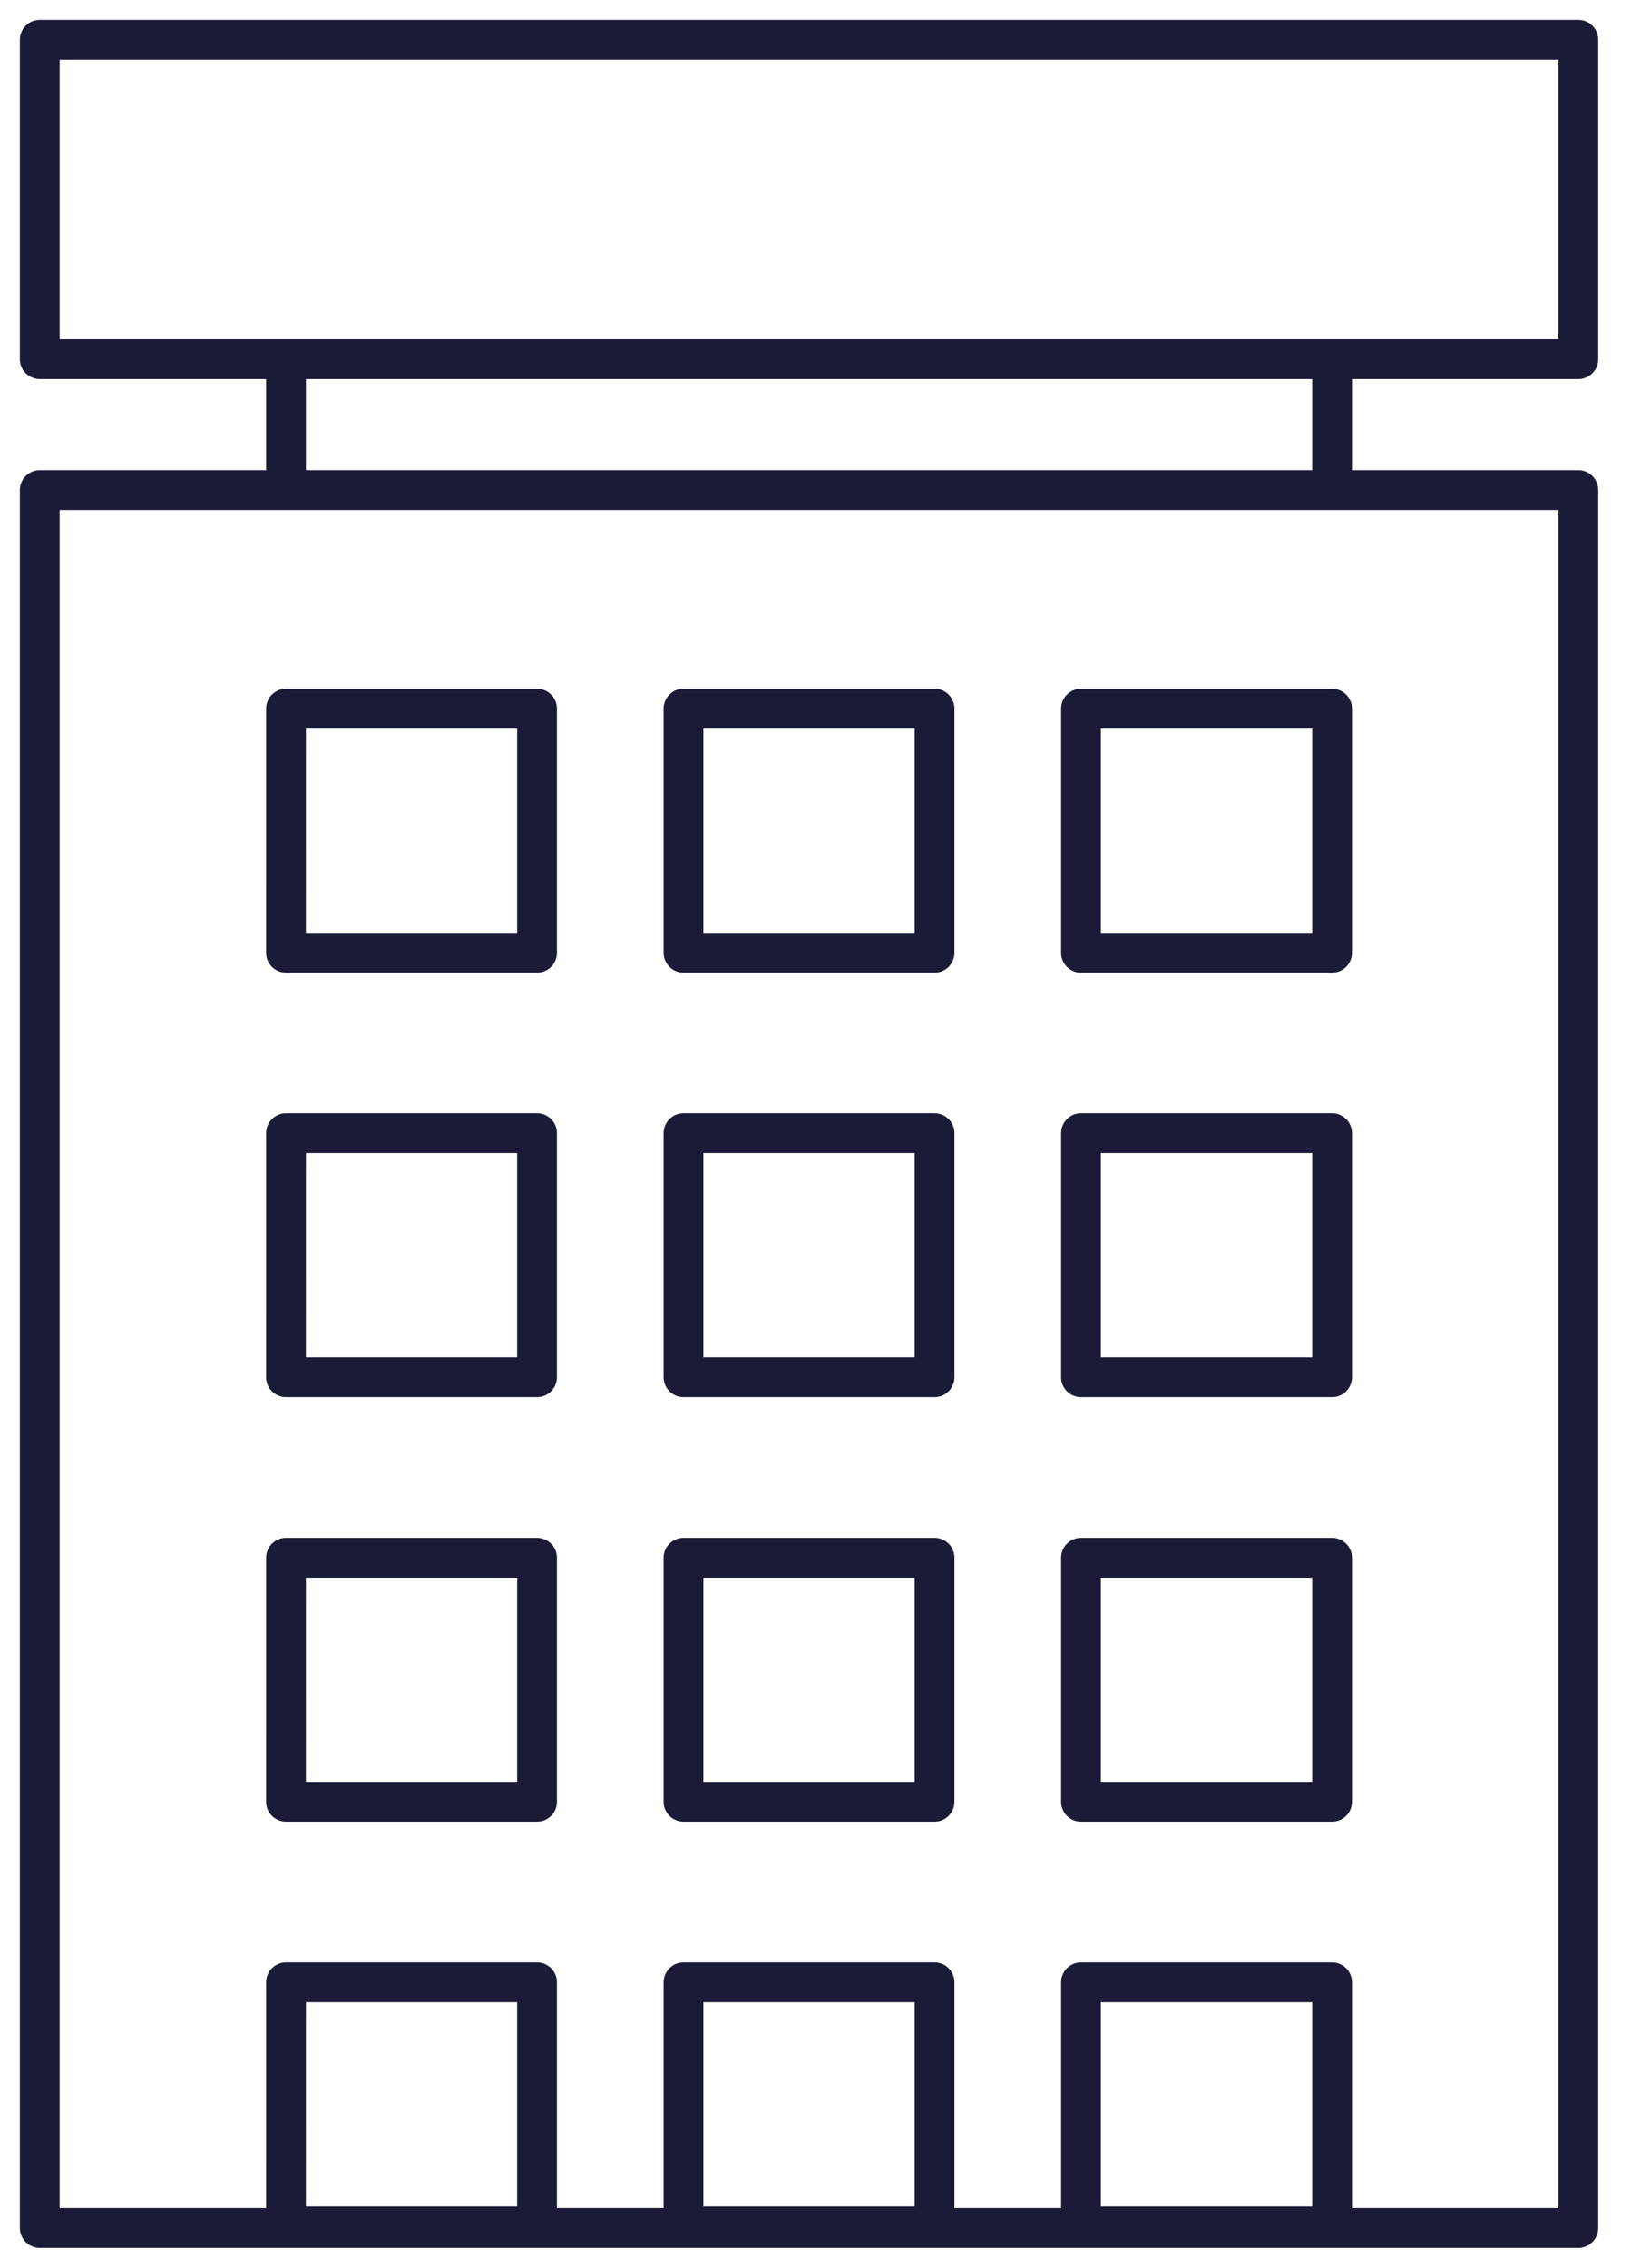
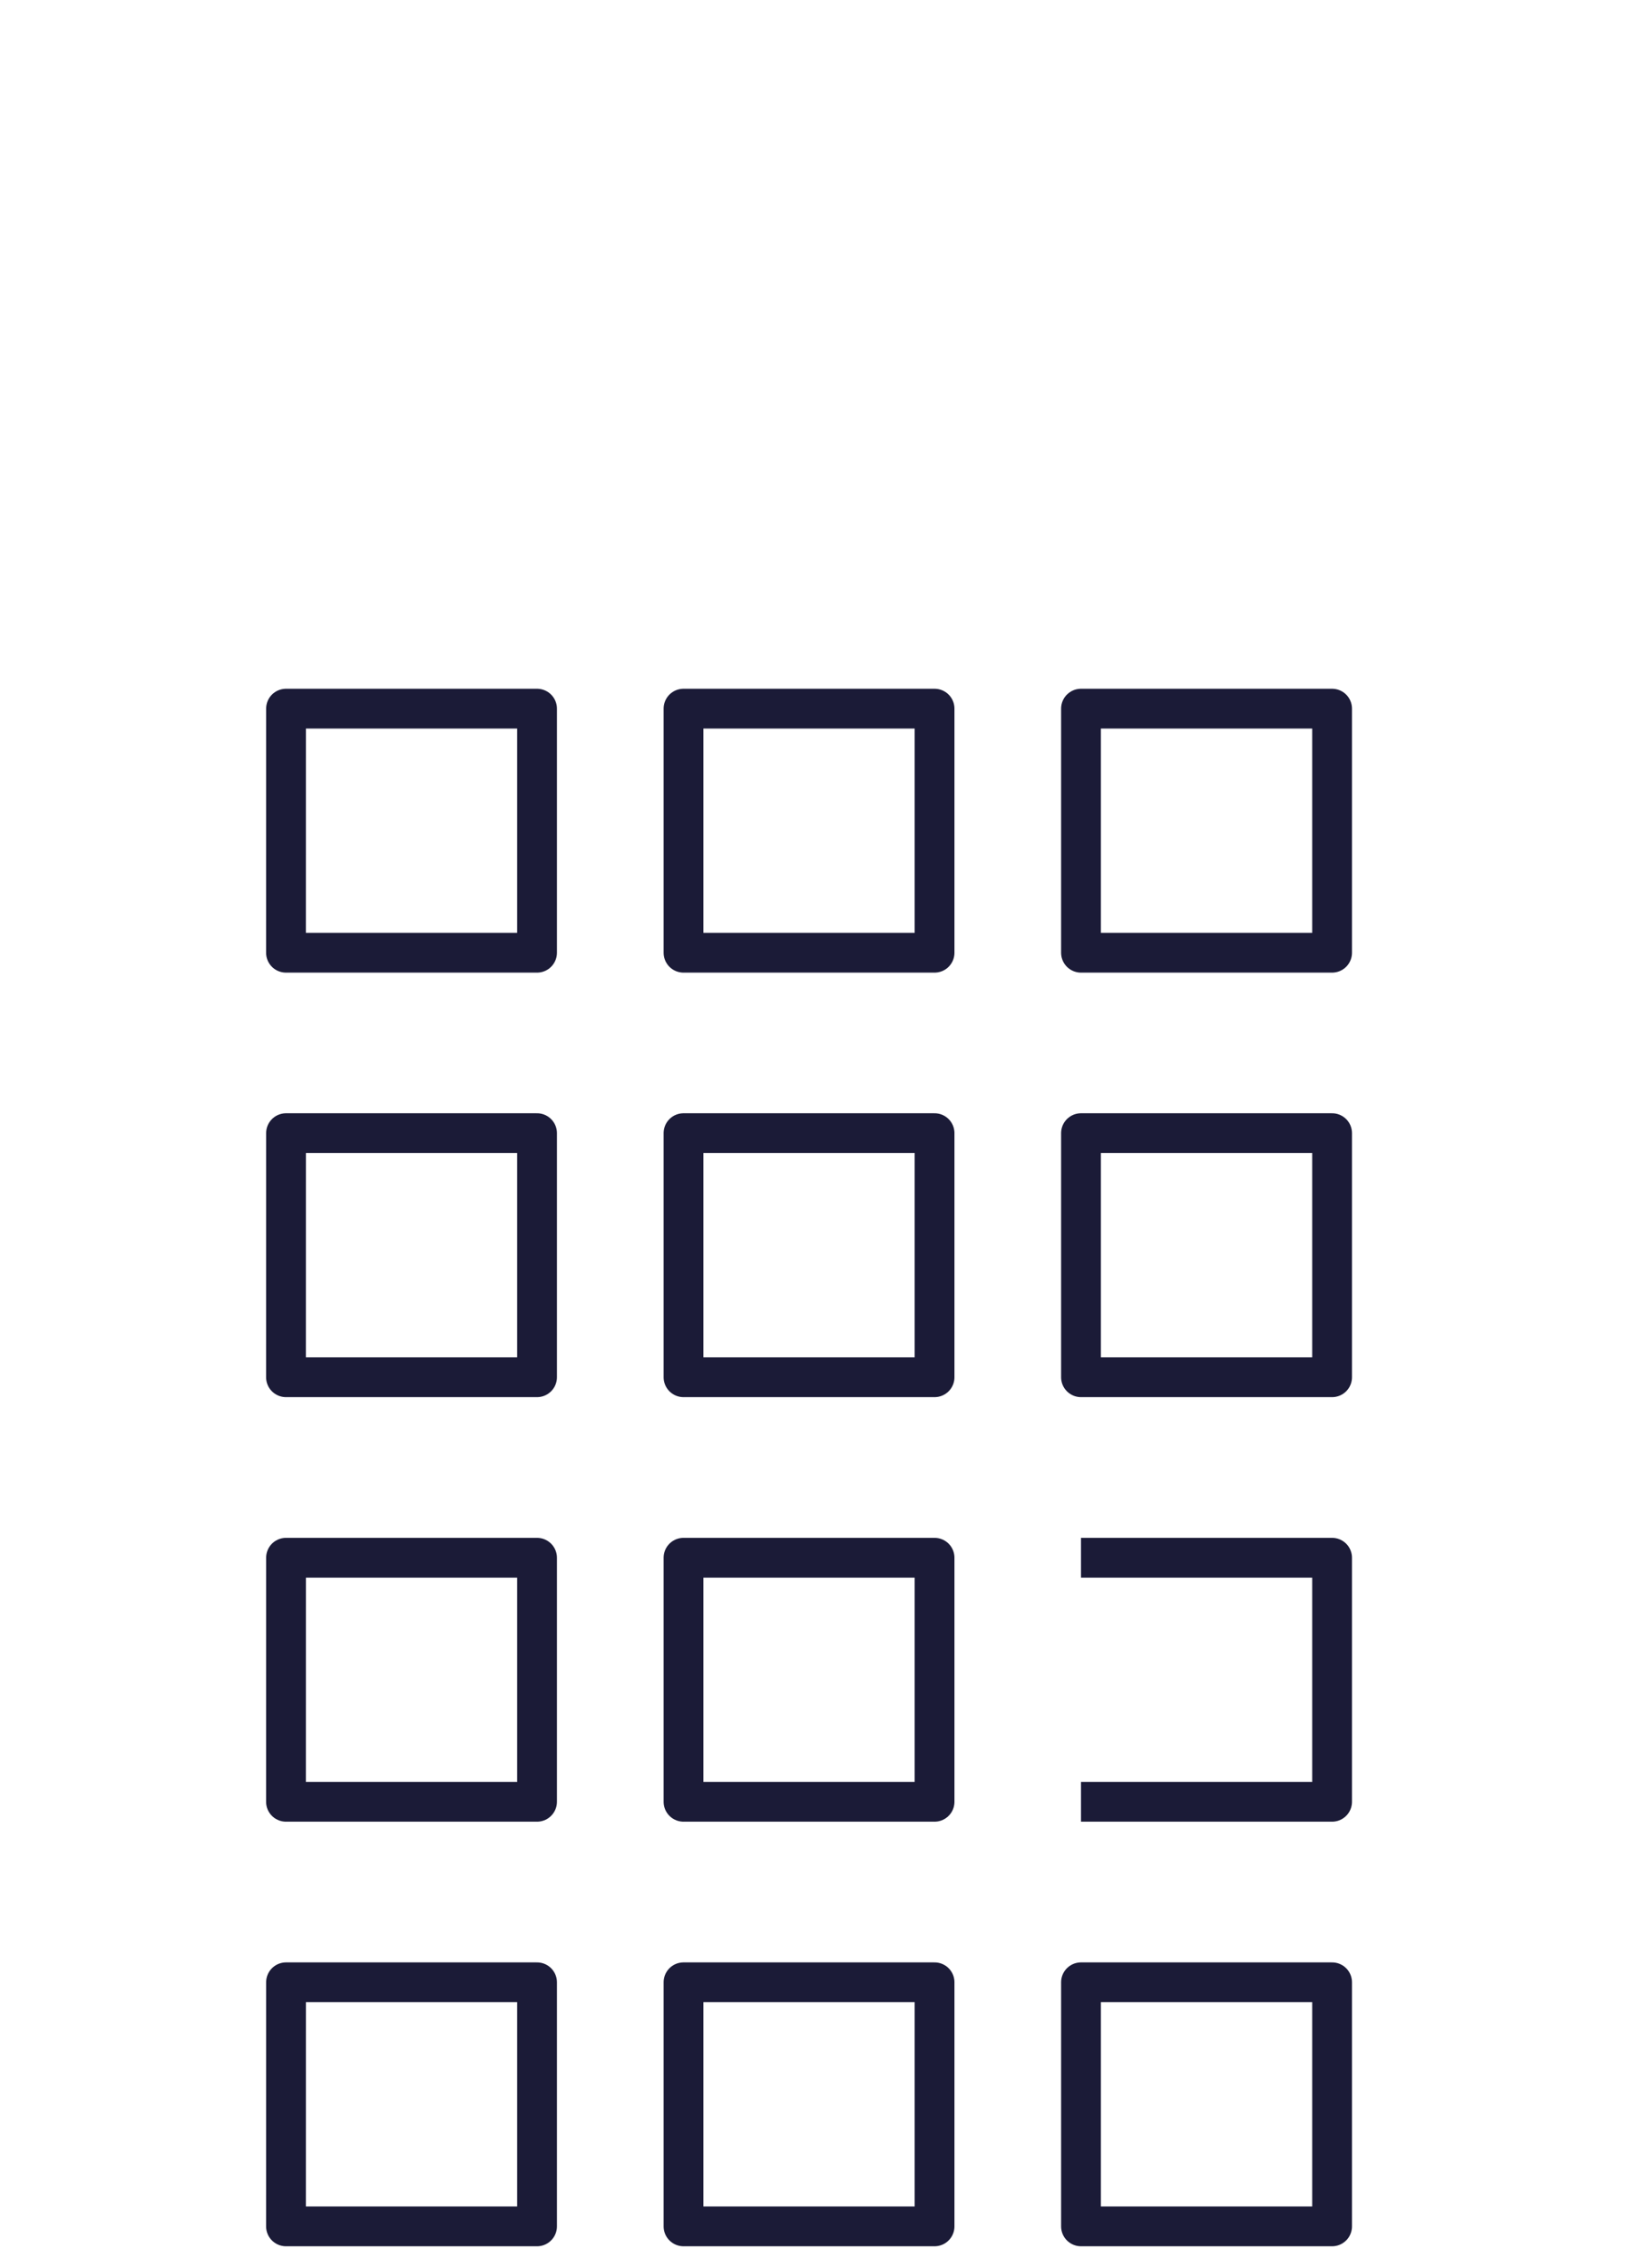
<svg xmlns="http://www.w3.org/2000/svg" width="41" height="57">
  <g stroke="#1B1B37" fill="none" fill-rule="evenodd" stroke-linejoin="round">
-     <path d="M7.189 23.947H13.5v-6.135H7.19zM17.182 23.947h6.311v-6.135h-6.311zM27.174 23.947h6.312v-6.135h-6.312zM7.189 34.617H13.5v-6.135H7.19zM17.182 34.617h6.311v-6.135h-6.311zM27.174 34.617h6.312v-6.135h-6.312zM7.189 45.288H13.5v-6.134H7.19zM17.182 45.288h6.311v-6.134h-6.311zM27.174 45.288h6.312v-6.134h-6.312zM7.189 55.96H13.5v-6.135H7.19zM17.182 55.96h6.311v-6.135h-6.311zM27.174 55.96h6.312v-6.135h-6.312z" />
-     <path d="M1 56h38.676V12.318H1zM1 9.028h38.676V1H1zM7.19 9.028v3.29M33.486 9.028v3.29" />
+     <path d="M7.189 23.947H13.5v-6.135H7.19zM17.182 23.947h6.311v-6.135h-6.311zM27.174 23.947h6.312v-6.135h-6.312zM7.189 34.617H13.5v-6.135H7.19zM17.182 34.617h6.311v-6.135h-6.311zM27.174 34.617h6.312v-6.135h-6.312zM7.189 45.288H13.5v-6.134H7.19zM17.182 45.288h6.311v-6.134h-6.311zM27.174 45.288h6.312v-6.134h-6.312M7.189 55.96H13.5v-6.135H7.19zM17.182 55.96h6.311v-6.135h-6.311zM27.174 55.96h6.312v-6.135h-6.312z" />
  </g>
</svg>